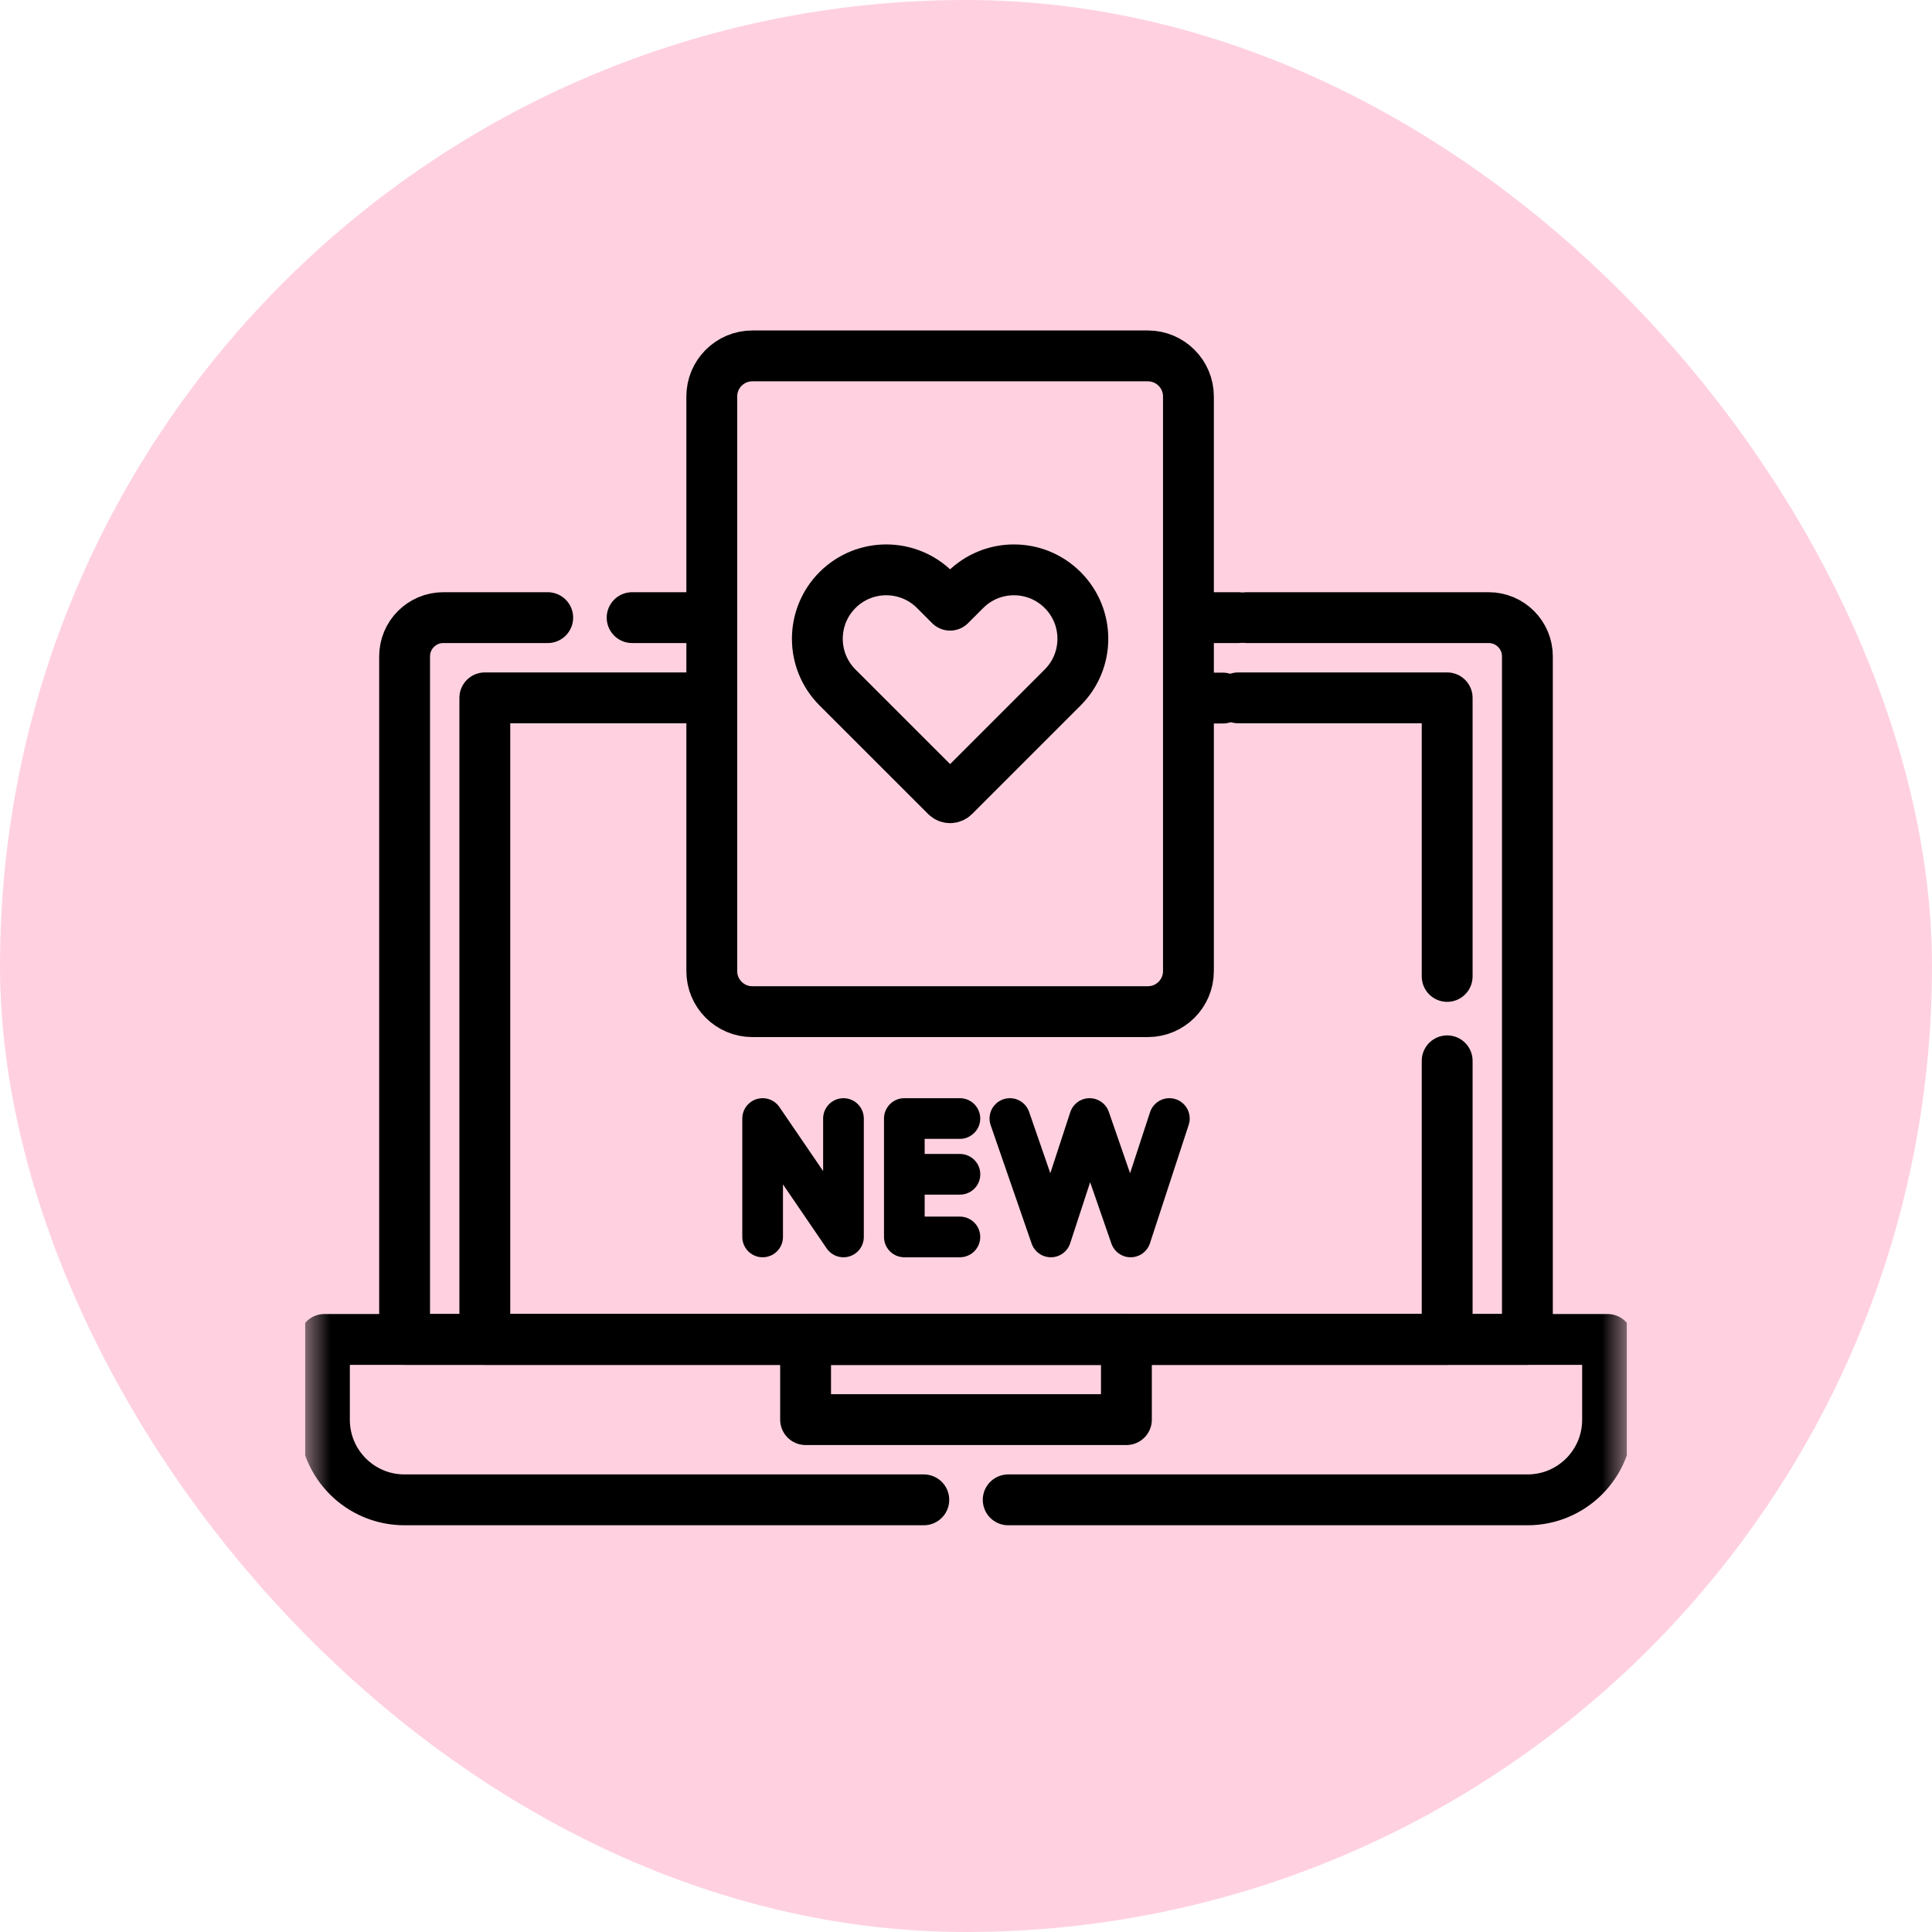
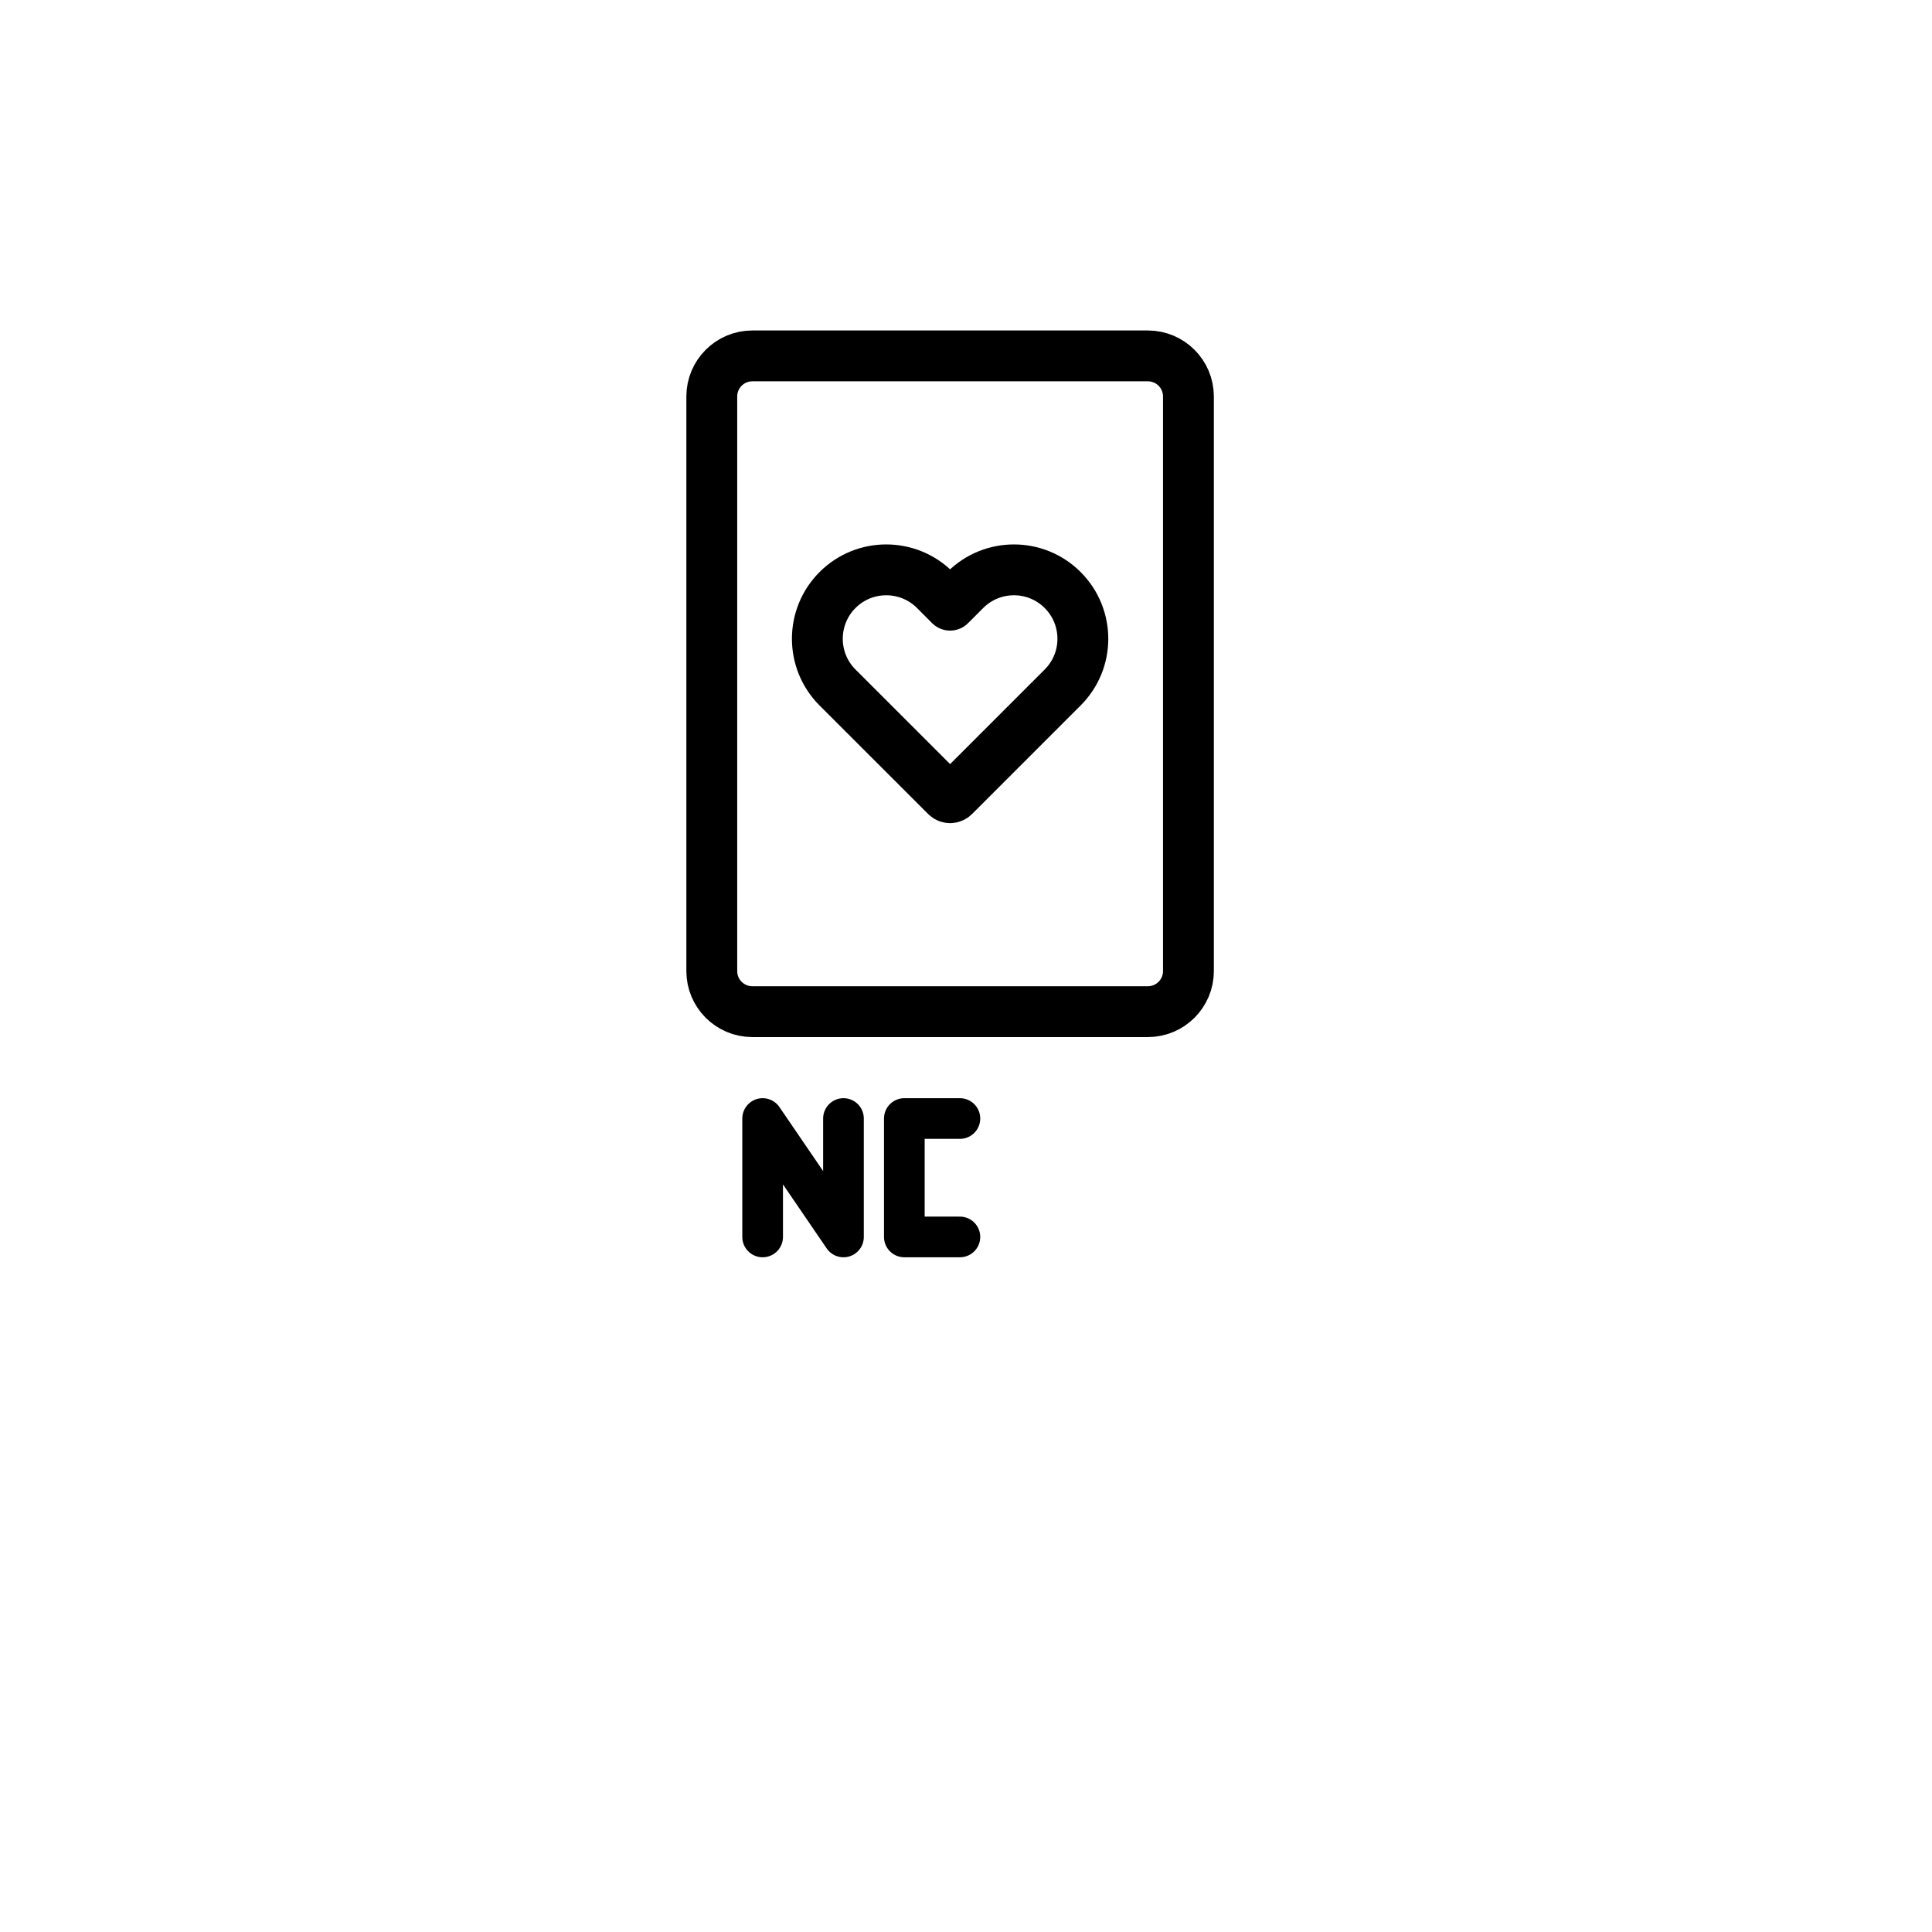
<svg xmlns="http://www.w3.org/2000/svg" width="38" height="38" viewBox="0 0 38 38" fill="none">
-   <rect width="38" height="38" rx="19" fill="#FFD1E0" />
  <g clip-path="url(#clip0_376_2107)">
    <mask id="mask0_376_2107" style="mask-type:luminance" maskUnits="userSpaceOnUse" x="6" y="5" width="26" height="26">
-       <path d="M32 5H6V31H32V5Z" fill="white" />
-     </mask>
+       </mask>
    <g mask="url(#mask0_376_2107)">
      <path d="M28.464 20.865V26.345H9.536V13.726H14" stroke="black" stroke-miterlimit="10" stroke-linecap="round" stroke-linejoin="round" />
-       <path d="M24.355 13.726H28.464V19.205" stroke="black" stroke-miterlimit="10" stroke-linecap="round" stroke-linejoin="round" />
      <path d="M14 12.148H12.433" stroke="black" stroke-miterlimit="10" stroke-linecap="round" stroke-linejoin="round" />
      <path d="M24.523 12.148H29.28C29.701 12.148 30.042 12.489 30.042 12.91V26.345H7.958V12.91C7.958 12.489 8.299 12.148 8.72 12.148H10.773" stroke="black" stroke-miterlimit="10" stroke-linecap="round" stroke-linejoin="round" />
      <path d="M22.155 27.922H15.845V26.345H22.155V27.922Z" stroke="black" stroke-miterlimit="10" stroke-linecap="round" stroke-linejoin="round" />
      <path d="M19.83 29.5H30.045C30.914 29.5 31.619 28.795 31.619 27.925V26.345H6.381V27.925C6.381 28.795 7.086 29.5 7.955 29.5H18.17" stroke="black" stroke-miterlimit="10" stroke-linecap="round" stroke-linejoin="round" />
      <path d="M23.566 12.148H24.355" stroke="black" stroke-miterlimit="10" stroke-linecap="round" stroke-linejoin="round" />
      <path d="M23.566 13.73H24.05" stroke="black" stroke-miterlimit="10" stroke-linecap="round" stroke-linejoin="round" />
    </g>
    <path d="M22.577 19.898H14.798C14.357 19.898 14 19.541 14 19.101V7.798C14 7.357 14.357 7 14.798 7H22.577C23.017 7 23.375 7.357 23.375 7.798V19.101C23.375 19.541 23.017 19.898 22.577 19.898Z" stroke="black" stroke-miterlimit="10" stroke-linecap="round" stroke-linejoin="round" />
    <path d="M20.901 11.605C20.372 11.076 19.514 11.076 18.985 11.605L18.687 11.903L18.39 11.605C17.86 11.076 17.002 11.076 16.473 11.605C15.944 12.135 15.944 12.993 16.473 13.522L18.609 15.657C18.652 15.701 18.722 15.701 18.766 15.657L20.901 13.522C21.431 12.993 21.431 12.135 20.901 11.605Z" stroke="black" stroke-miterlimit="10" stroke-linecap="round" stroke-linejoin="round" />
    <path d="M18.88 24.329H17.787V22H18.88" stroke="black" stroke-width="0.8" stroke-miterlimit="10" stroke-linecap="round" stroke-linejoin="round" />
-     <path d="M18.881 23.097H17.931" stroke="black" stroke-width="0.8" stroke-miterlimit="10" stroke-linecap="round" stroke-linejoin="round" />
    <path d="M15 24.329V22L16.59 24.329V22" stroke="black" stroke-width="0.8" stroke-miterlimit="10" stroke-linecap="round" stroke-linejoin="round" />
-     <path d="M19.863 22L20.669 24.329L21.431 22L22.238 24.329L23 22" stroke="black" stroke-width="0.8" stroke-miterlimit="10" stroke-linecap="round" stroke-linejoin="round" />
  </g>
  <defs>
    <clipPath id="clip0_376_2107">
      <rect width="26" height="26" fill="white" transform="translate(6 5)" />
    </clipPath>
  </defs>
</svg>